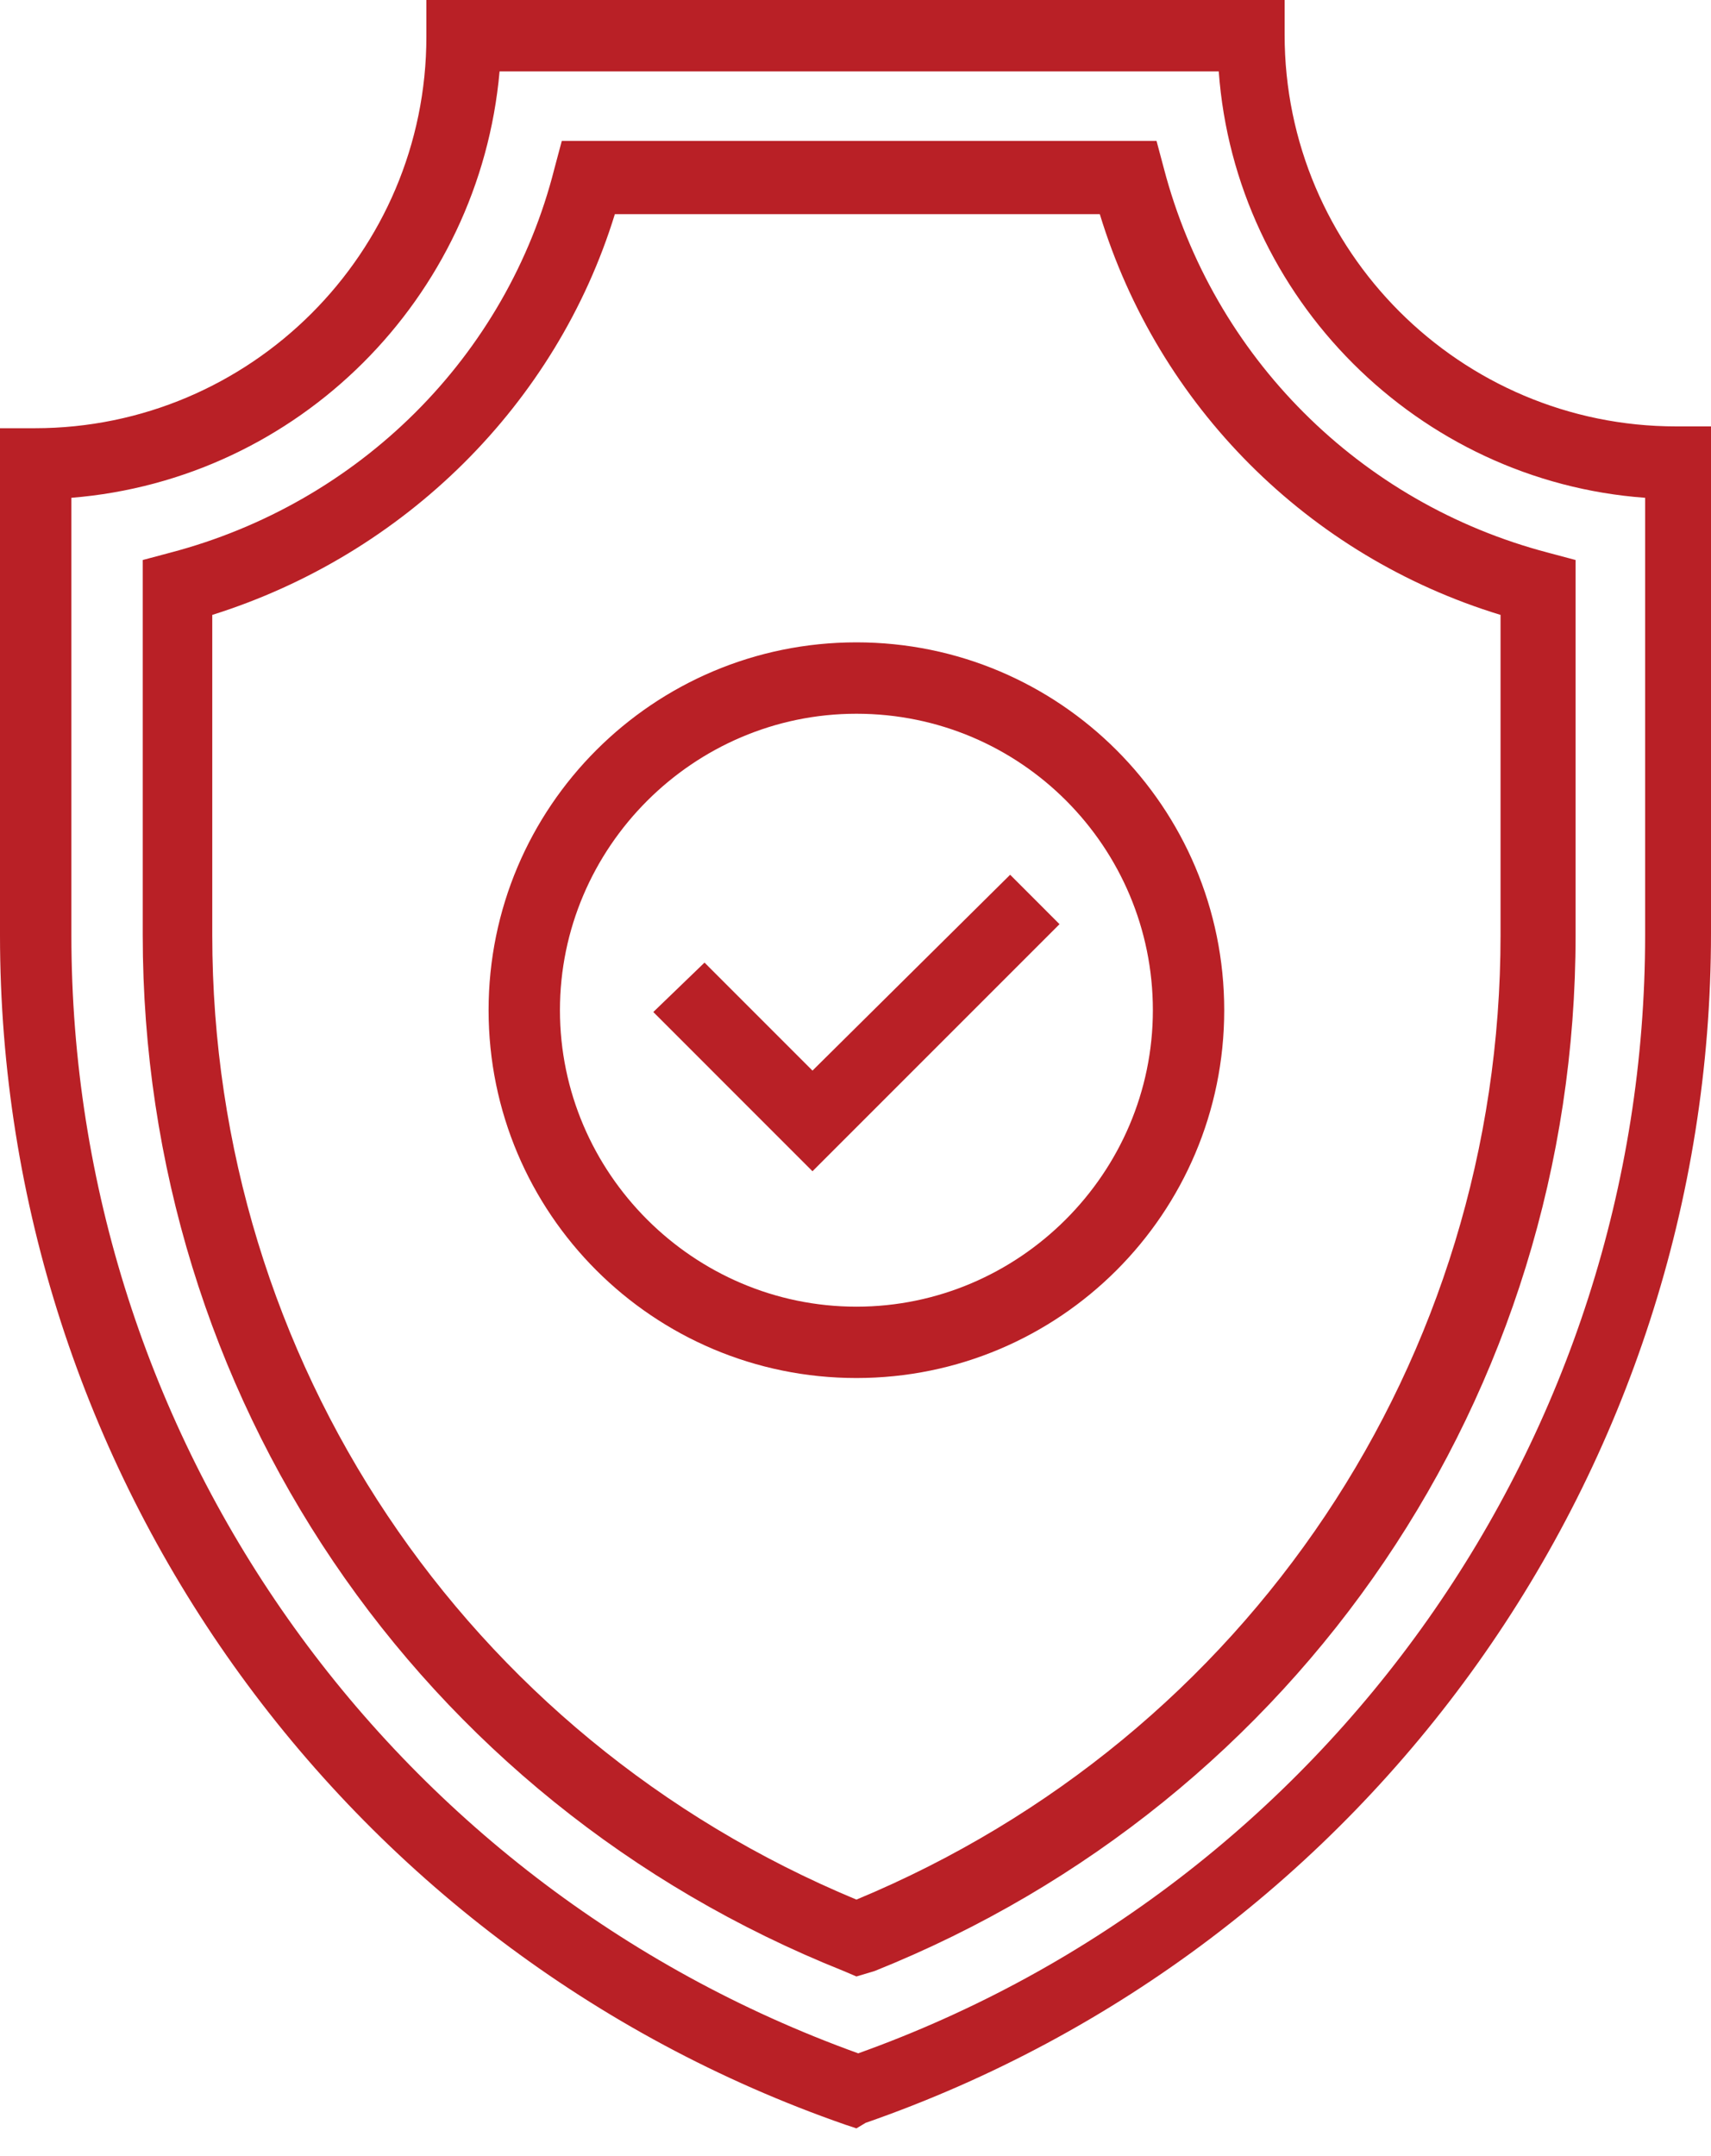
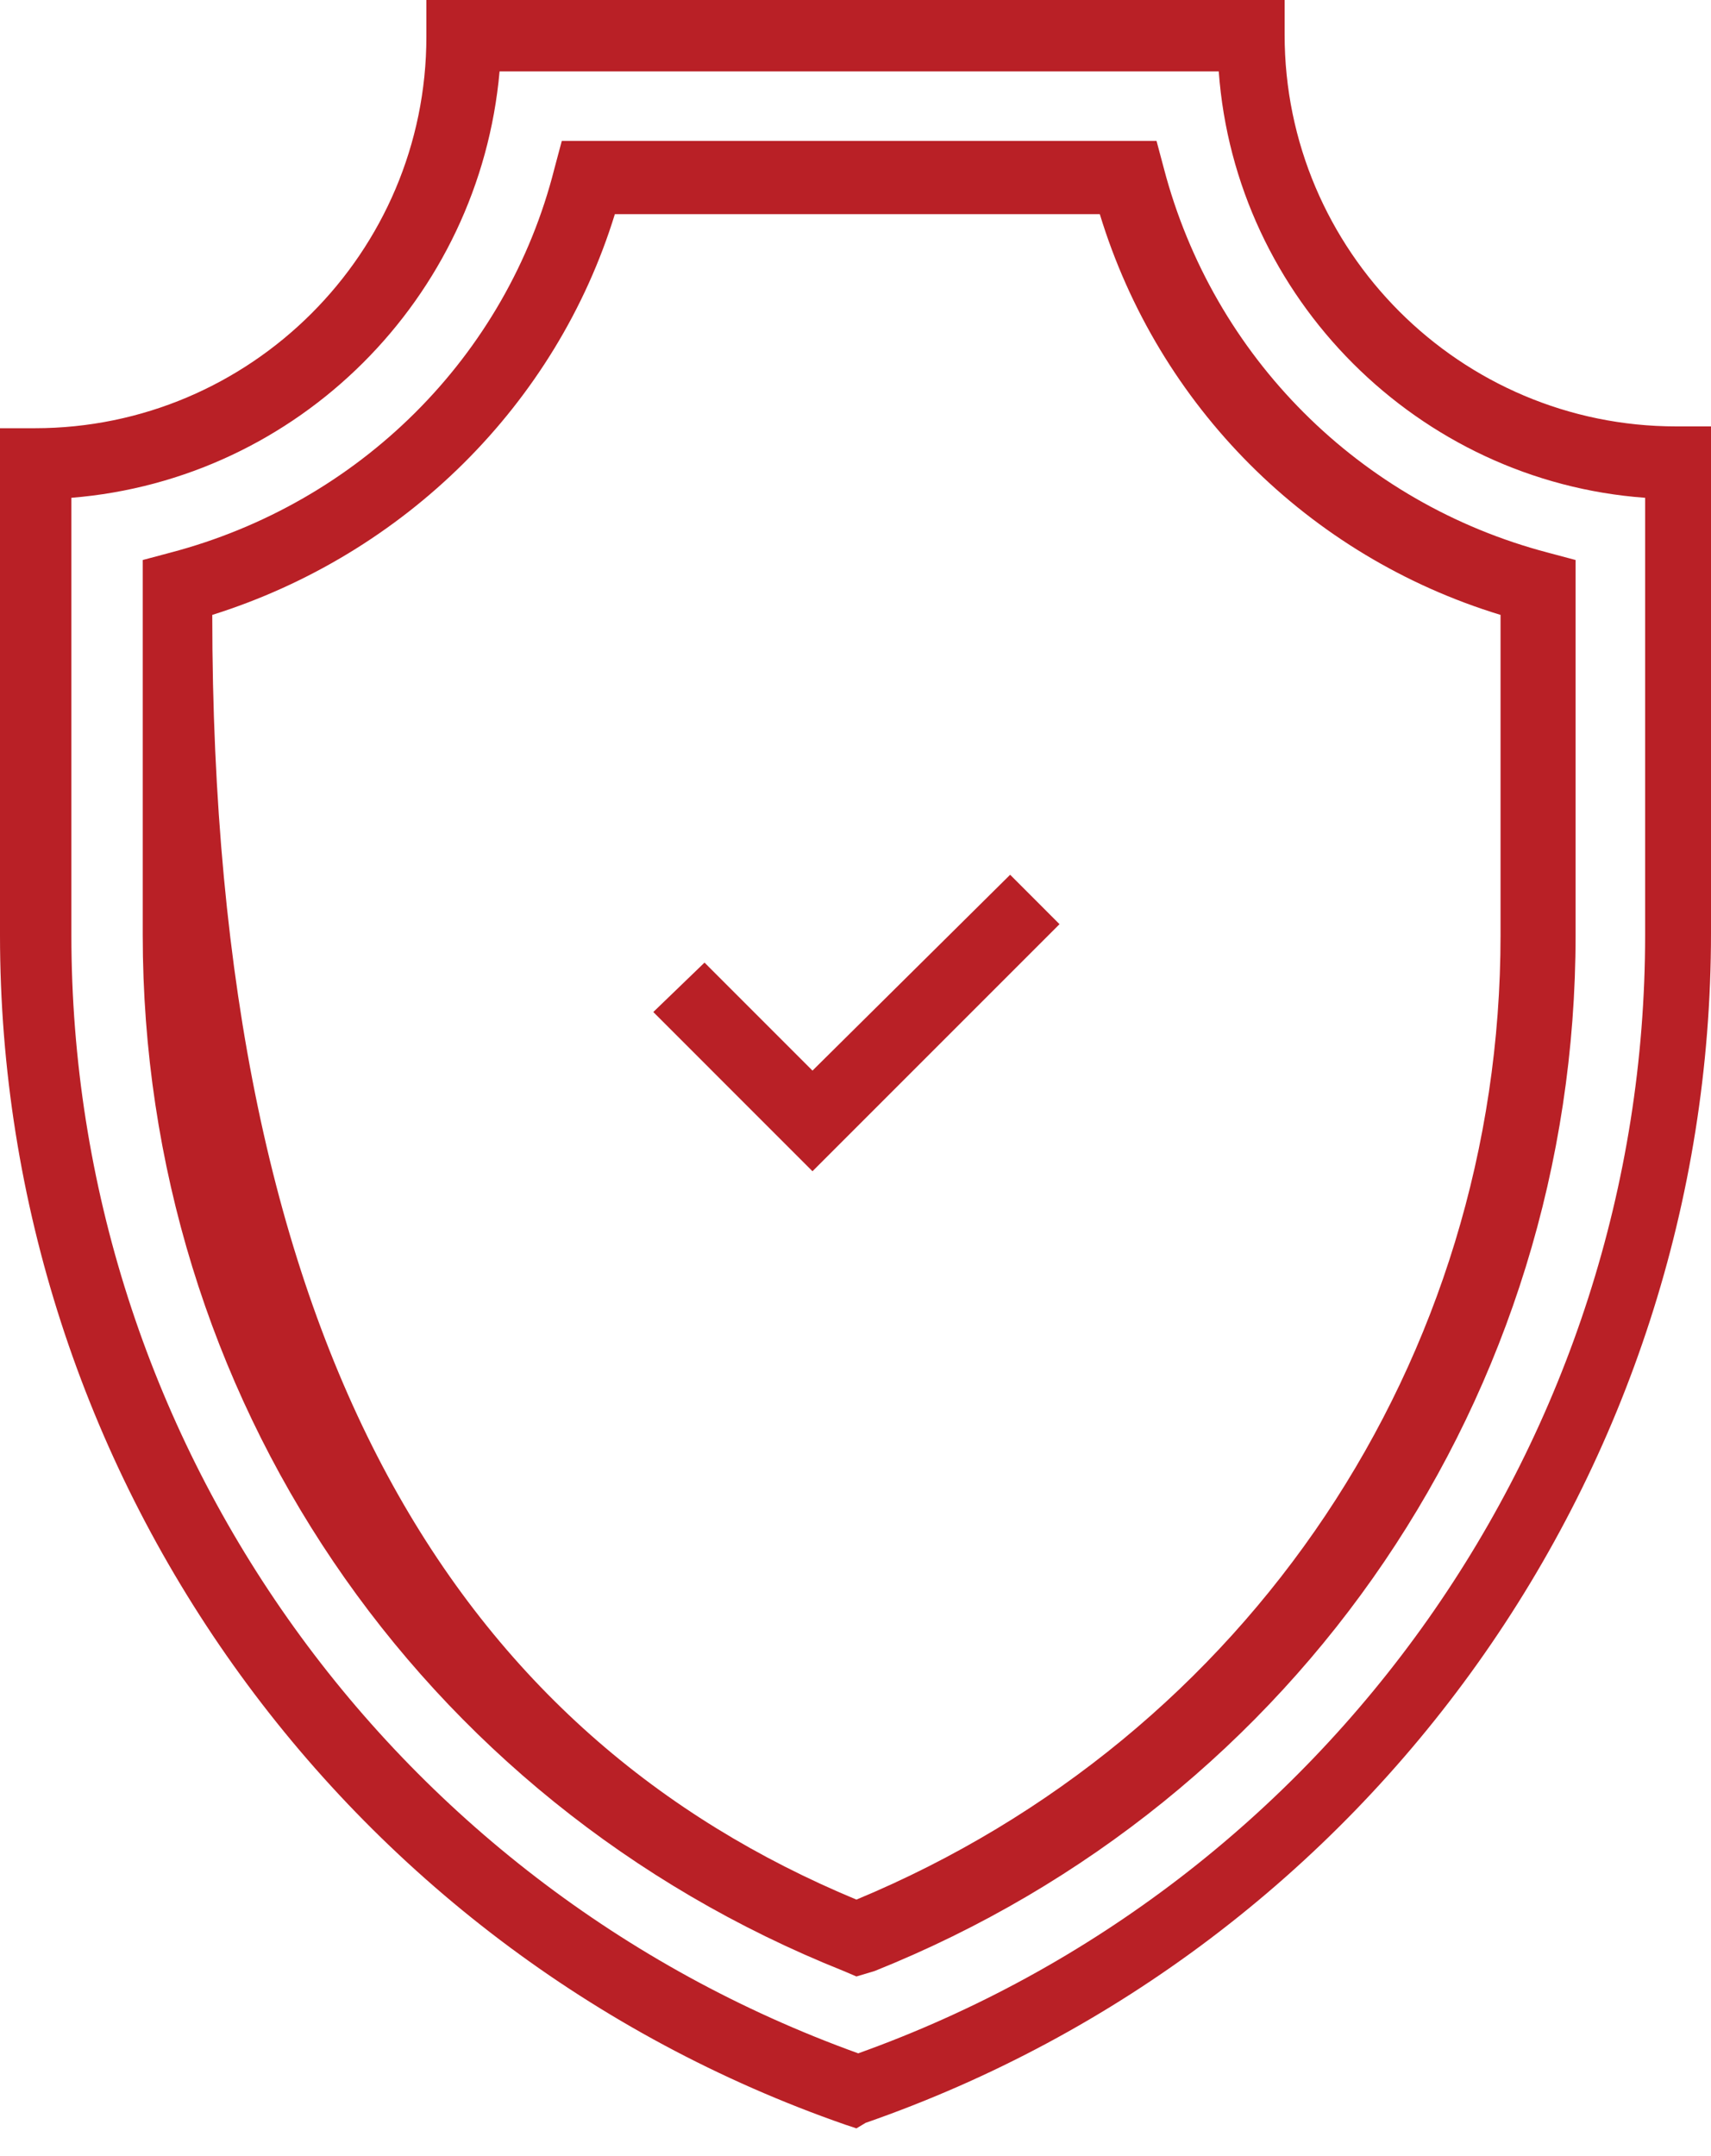
<svg xmlns="http://www.w3.org/2000/svg" width="50" height="63" viewBox="0 0 50 63" fill="none">
  <path d="M25.027 62.193L24.706 62.086C9.947 56.952 0 42.995 0 27.326V12.513H1.016C7.326 12.513 12.46 7.38 12.46 1.07V0H37.54V1.016C37.54 7.326 42.674 12.46 48.984 12.46H50V27.273C50 42.941 40.053 56.898 25.294 62.032L25.027 62.193ZM2.086 14.546V27.326C2.086 41.979 11.283 55.027 25.08 60C38.824 55.08 48.075 41.979 48.075 27.326V14.546C41.444 14.064 36.096 8.717 35.615 2.086H14.599C14.011 8.717 8.717 14.011 2.086 14.546Z" fill="#B92026" />
-   <path d="M25.027 57.754L24.652 57.594C12.192 52.62 4.171 40.749 4.171 27.326V16.364L4.973 16.15C10.481 14.706 14.813 10.428 16.203 4.92L16.417 4.118H33.797L34.011 4.92C35.455 10.428 39.733 14.706 45.241 16.15L46.043 16.364V27.326C46.043 40.749 37.968 52.62 25.561 57.594L25.027 57.754ZM6.203 17.968V27.326C6.203 39.733 13.583 50.749 25.027 55.508C36.471 50.749 43.85 39.733 43.85 27.326V17.968C38.235 16.257 33.85 11.872 32.139 6.257H17.968C16.257 11.818 11.818 16.203 6.203 17.968Z" fill="#B92026" />
+   <path d="M25.027 57.754L24.652 57.594C12.192 52.62 4.171 40.749 4.171 27.326V16.364L4.973 16.15C10.481 14.706 14.813 10.428 16.203 4.92L16.417 4.118H33.797L34.011 4.92C35.455 10.428 39.733 14.706 45.241 16.15L46.043 16.364V27.326C46.043 40.749 37.968 52.62 25.561 57.594L25.027 57.754ZM6.203 17.968C6.203 39.733 13.583 50.749 25.027 55.508C36.471 50.749 43.85 39.733 43.85 27.326V17.968C38.235 16.257 33.85 11.872 32.139 6.257H17.968C16.257 11.818 11.818 16.203 6.203 17.968Z" fill="#B92026" />
  <path d="M23.743 34.225L19.091 29.572L20.588 28.128L23.743 31.284L29.519 25.561L30.962 27.005L23.743 34.225Z" fill="#B92026" />
-   <path d="M25.027 40.267C19.091 40.267 14.278 35.455 14.278 29.519C14.278 23.583 19.091 18.77 25.027 18.77C30.962 18.77 35.775 23.583 35.775 29.519C35.775 35.455 30.962 40.267 25.027 40.267ZM25.027 20.856C20.267 20.856 16.363 24.759 16.363 29.519C16.363 34.278 20.267 38.182 25.027 38.182C29.786 38.182 33.69 34.278 33.69 29.519C33.69 24.759 29.839 20.856 25.027 20.856Z" fill="#B92026" />
</svg>